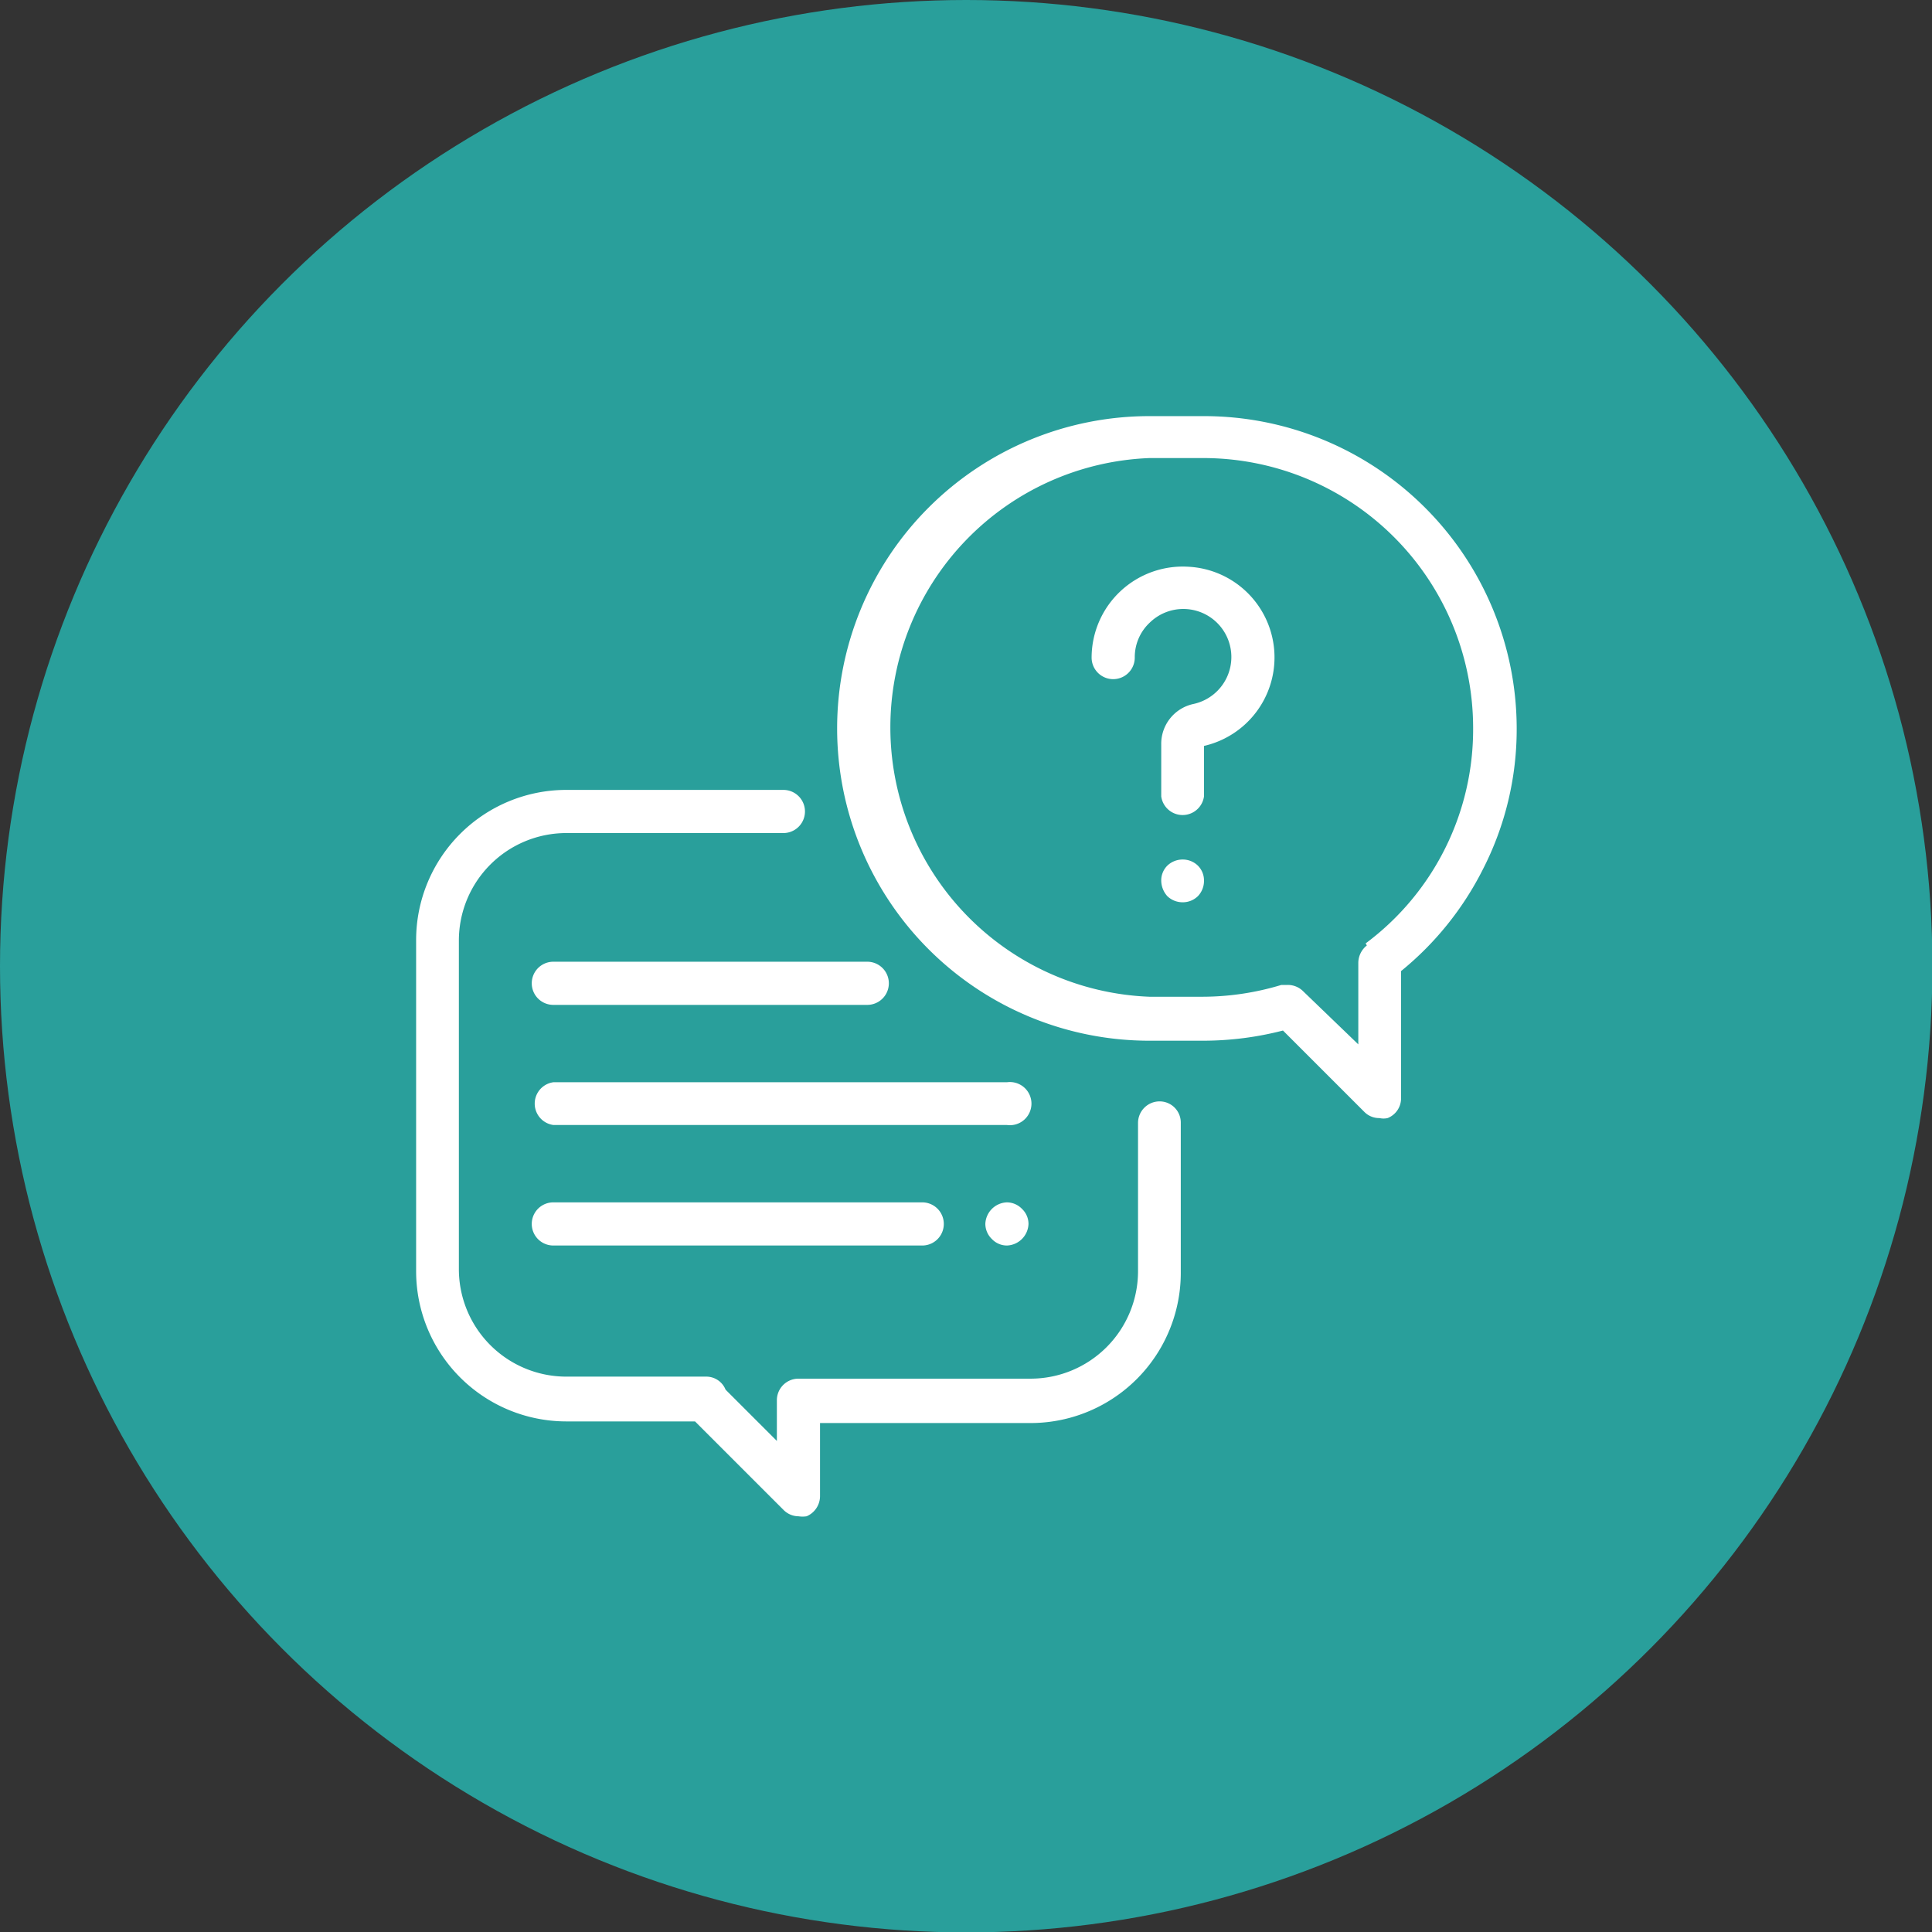
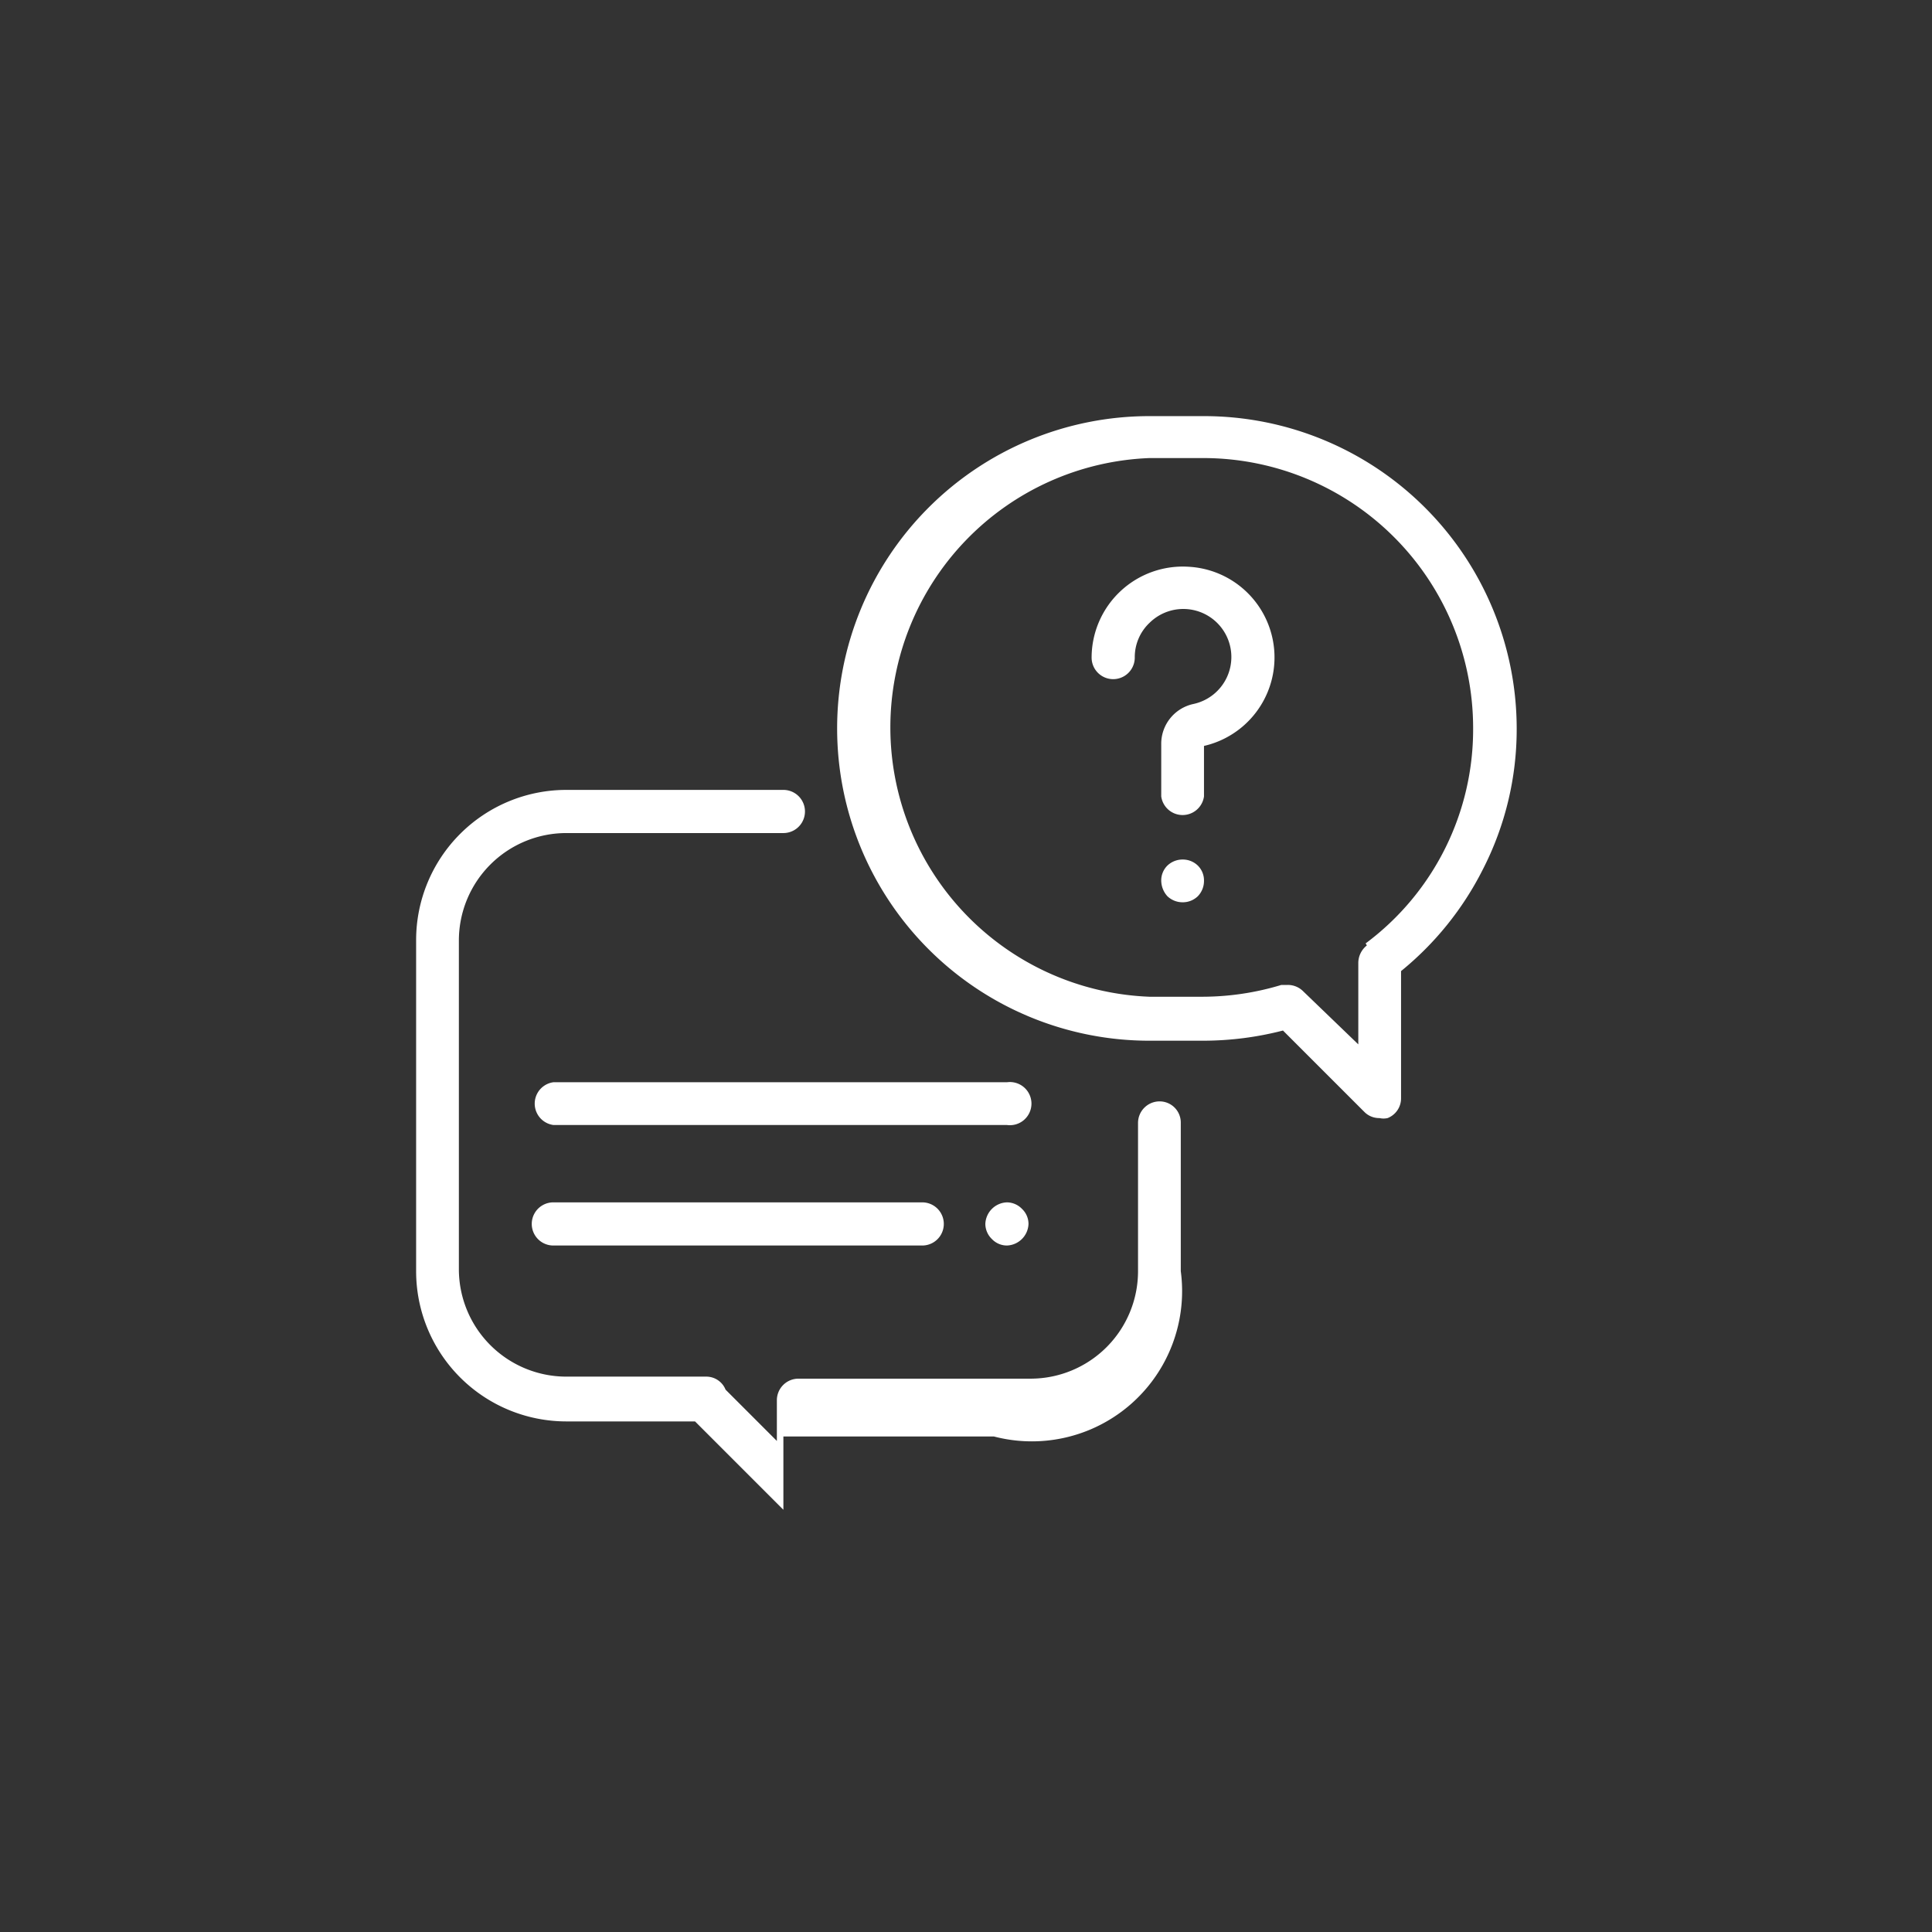
<svg xmlns="http://www.w3.org/2000/svg" viewBox="0 0 47.45 47.45">
  <rect x="0" y="0" width="47.45" height="47.45" fill="#333333" stroke="none" />
  <defs>
    <style>.cls-1{fill:#299f9b;}.cls-2{fill:#fff;}</style>
  </defs>
  <title>icon10_1</title>
  <g id="Layer_2" data-name="Layer 2">
    <g id="Layer_1-2" data-name="Layer 1">
-       <circle class="cls-1" cx="23.73" cy="23.73" r="23.73" />
-       <path class="cls-2" d="M28.48,27.05a.53.53,0,0,0-.53.53v3.64a2.64,2.64,0,0,1-2.64,2.64h-5.7a.53.53,0,0,0-.53.53v1l-1.26-1.26a.51.51,0,0,0-.48-.32H13.91a2.64,2.64,0,0,1-2.64-2.64V23.09a2.64,2.64,0,0,1,2.64-2.63h5.33a.53.53,0,1,0,0-1.06H13.91a3.69,3.69,0,0,0-3.69,3.69v8.13a3.69,3.69,0,0,0,3.69,3.69h3.16l2.17,2.17a.52.52,0,0,0,.37.16.65.65,0,0,0,.2,0,.54.54,0,0,0,.33-.49v-1.8h5.17A3.69,3.69,0,0,0,29,31.22V27.58A.52.52,0,0,0,28.48,27.05Z" />
+       <path class="cls-2" d="M28.48,27.05a.53.53,0,0,0-.53.53v3.64a2.64,2.64,0,0,1-2.64,2.64h-5.7a.53.53,0,0,0-.53.53v1l-1.26-1.26a.51.51,0,0,0-.48-.32H13.91a2.64,2.64,0,0,1-2.64-2.64V23.09a2.64,2.64,0,0,1,2.64-2.63h5.33a.53.53,0,1,0,0-1.06H13.91a3.69,3.69,0,0,0-3.69,3.69v8.13a3.69,3.69,0,0,0,3.69,3.69h3.16l2.17,2.17v-1.8h5.17A3.69,3.69,0,0,0,29,31.22V27.58A.52.52,0,0,0,28.48,27.05Z" />
      <path class="cls-2" d="M29.57,10.22H28.23a7.67,7.67,0,0,0,0,15.34h1.34a7.88,7.88,0,0,0,1.94-.25l2,2a.51.51,0,0,0,.37.15.45.45,0,0,0,.2,0,.52.52,0,0,0,.33-.48V23.85a7.66,7.66,0,0,0,2-2.48,7.54,7.54,0,0,0,.84-3.48A7.68,7.68,0,0,0,29.57,10.22Zm4,13a.55.55,0,0,0-.21.43v2L32,24.34a.53.53,0,0,0-.37-.15l-.16,0a6.7,6.7,0,0,1-1.94.29H28.23a6.62,6.62,0,0,1,0-13.23h1.34a6.63,6.63,0,0,1,6.61,6.62A6.55,6.55,0,0,1,33.54,23.17Z" />
      <path class="cls-2" d="M29.2,13.92a2.24,2.24,0,0,0-2.39,2.23.53.53,0,0,0,1.06,0,1.16,1.16,0,0,1,.37-.86,1.18,1.18,0,1,1,1.07,2,1,1,0,0,0-.79,1v1.27a.53.53,0,0,0,1.05,0V18.32a2.23,2.23,0,0,0-.37-4.4Z" />
      <path class="cls-2" d="M29.05,21.11a.54.54,0,0,0-.38.15.51.51,0,0,0-.15.37.58.58,0,0,0,.15.38.54.54,0,0,0,.38.15.53.53,0,0,0,.37-.15.54.54,0,0,0,.15-.38.51.51,0,0,0-.15-.37A.53.53,0,0,0,29.05,21.11Z" />
      <path class="cls-2" d="M24.73,26.58H13.59a.53.53,0,0,0,0,1.05H24.73a.53.53,0,1,0,0-1.05Z" />
      <path class="cls-2" d="M24.73,29.53a.55.55,0,0,0-.53.53.52.52,0,0,0,.16.37.51.51,0,0,0,.37.16.55.55,0,0,0,.53-.53.51.51,0,0,0-.16-.37A.52.52,0,0,0,24.73,29.53Z" />
      <path class="cls-2" d="M13.59,29.53a.53.53,0,0,0,0,1.06h9.06a.53.53,0,0,0,0-1.06Z" />
-       <path class="cls-2" d="M21.3,23.62H13.59a.53.53,0,0,0,0,1.06H21.3a.53.53,0,0,0,0-1.06Z" />
    </g>
  </g>
</svg>